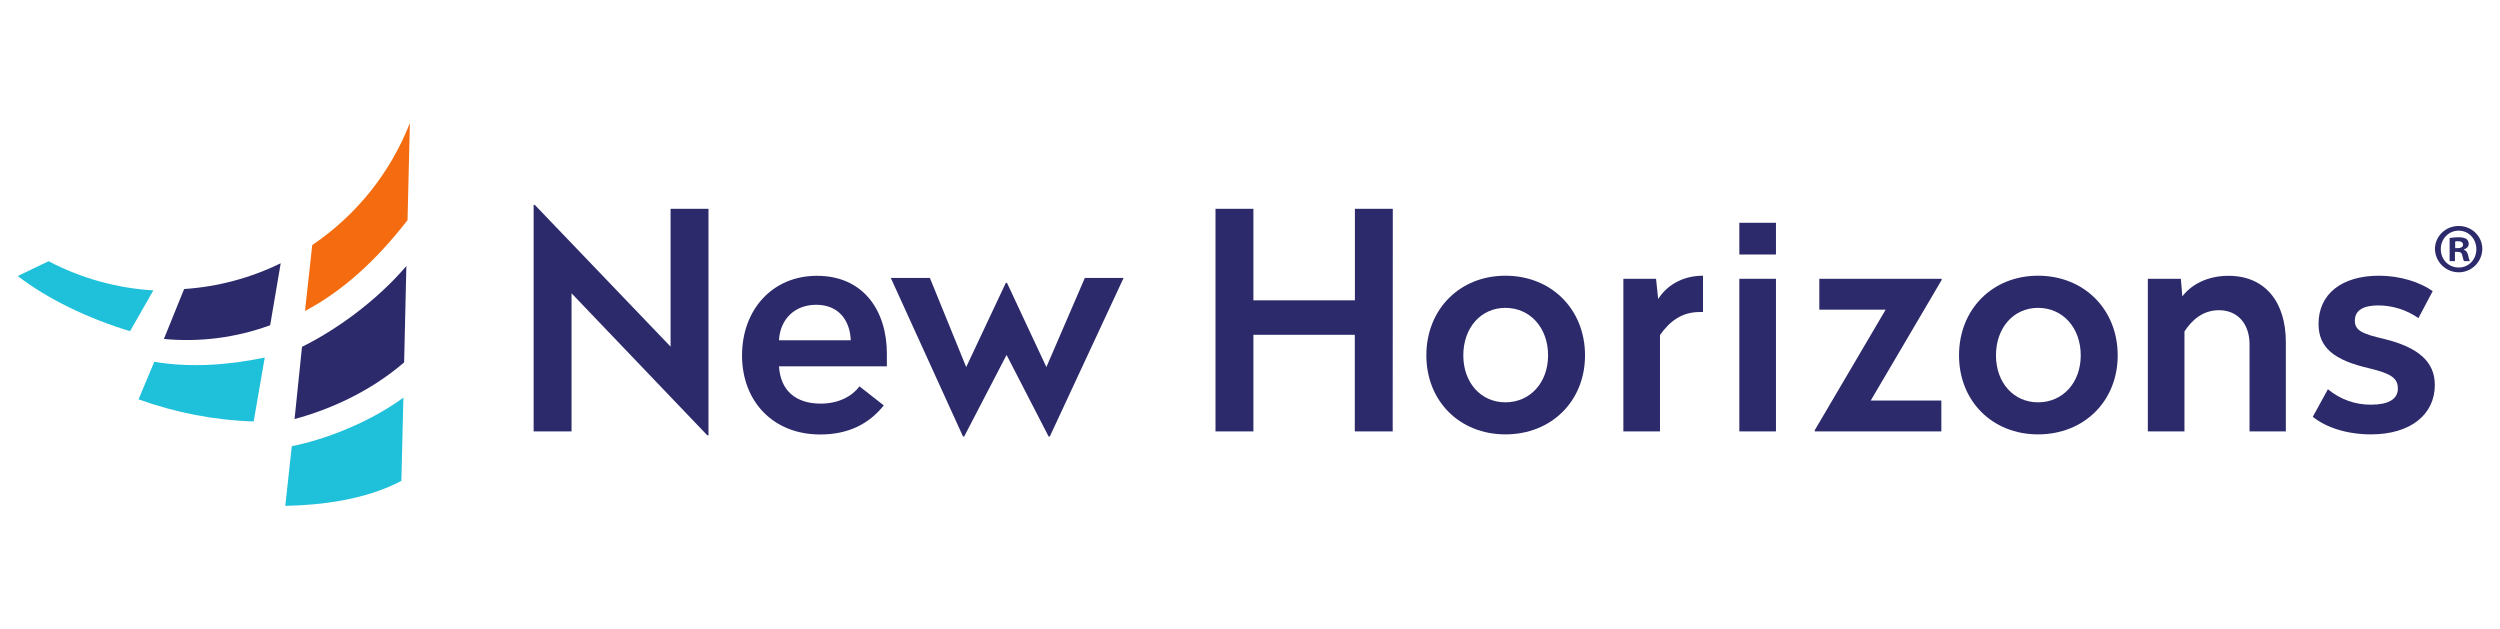
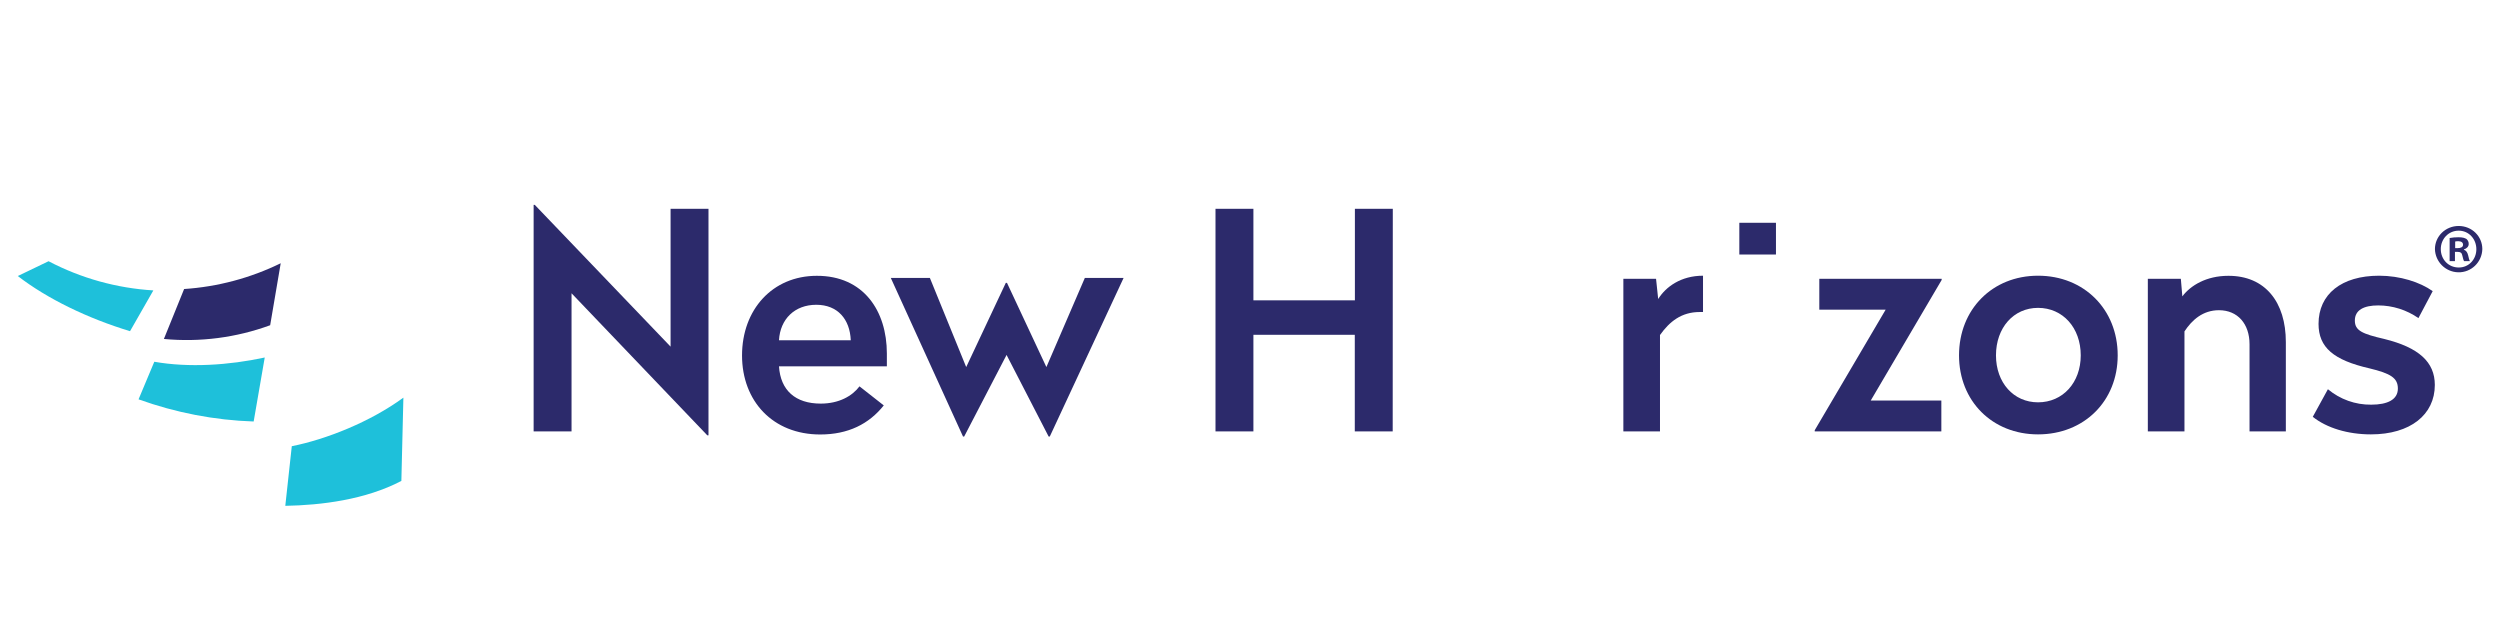
<svg xmlns="http://www.w3.org/2000/svg" version="1.1" id="Layer_1" x="0px" y="0px" viewBox="0 0 2347.6 590.5" style="enable-background:new 0 0 2347.6 590.5;" xml:space="preserve">
  <style type="text/css">
	.st0{fill:#2C2A6B;}
	.st1{fill:#1EC0DA;}
	.st2{fill:#F46C0F;}
</style>
  <path class="st0" d="M629.7,325.5V196.1h35.6v212.7h-1.1L536.7,275.4v129.7h-35.6V192.4h1.1L629.7,325.5z" />
  <path class="st0" d="M832.8,332v12H731.5c1.4,22.5,15.4,35,39.2,35c17.1,0,29.6-7.1,36.4-16.2l22.8,17.9  C816,398.1,796.6,408,770.2,408c-44.4,0-73.4-31.3-73.4-74.2c0-43.2,28.7-74.8,70.2-74.8C810.9,258.9,832.8,291.9,832.8,332z   M731.5,319.5h67.4c-0.8-19.6-12.2-33.3-32.4-33.3S732.6,299.6,731.5,319.5z" />
  <path class="st0" d="M985.8,409.9h-1.1l-39.5-76.6l-39.8,76.6h-1.1L836.5,261h36.7l34.1,83.7l37.2-79.1h1.1l37,79.1l36.1-83.7h36.4  L985.8,409.9z" />
  <path class="st0" d="M1307.8,405.1h-35.6v-90.7H1177v90.7h-35.6v-209h35.6V282h95.3v-85.9h35.6L1307.8,405.1z" />
-   <path class="st0" d="M1488.4,333.7c0,43-31.6,74.2-74.8,74.2c-43,0-74.2-31.3-74.2-74.2c0-43.2,31.3-74.8,74.2-74.8  C1456.9,258.9,1488.4,290.5,1488.4,333.7z M1374.1,333.7c0,25.6,16.5,44.1,39.5,44.1c23.3,0,40.1-18.5,40.1-44.1  c0-25.9-16.8-44.6-40.1-44.6C1390.6,289.1,1374.1,307.8,1374.1,333.7z" />
  <path class="st0" d="M1599.2,293h-3.1c-17.3,0-28.4,9.1-37.3,21.6v90.5h-34.4V261.8h30.7l2,19c7.1-11.4,21.3-21.9,42.1-21.9  L1599.2,293z" />
-   <path class="st0" d="M1667.7,405.1h-34.4V261.8h34.4V405.1z" />
  <path class="st0" d="M1823.3,262.9l-66.6,113.2h66.3v29h-118.9V404l66.6-113.2h-62.3v-29h114.9V262.9z" />
  <path class="st0" d="M1988.6,333.7c0,43-31.6,74.2-74.8,74.2c-43,0-74.2-31.3-74.2-74.2c0-43.2,31.3-74.8,74.2-74.8  C1957,258.9,1988.6,290.5,1988.6,333.7z M1874.3,333.7c0,25.6,16.5,44.1,39.5,44.1c23.3,0,40.1-18.5,40.1-44.1  c0-25.9-16.8-44.6-40.1-44.6C1890.8,289.1,1874.3,307.8,1874.3,333.7z" />
  <path class="st0" d="M2146.5,321.2v83.9h-34.1v-81.9c0-19-11.1-31.9-28.7-31.9c-15.1,0-25.3,9.1-32.4,19.9v93.9h-34.4V261.8h31  l1.4,16.5c7.7-10.2,22.5-19.3,43.2-19.3C2127.1,258.9,2146.5,283.7,2146.5,321.2z" />
  <path class="st0" d="M2284.4,273.4l-13.4,25.3c-11.1-7.7-24.3-11.9-37.8-11.9c-13.4,0-21.9,4.3-21.9,14.2c0,9.4,6.8,12.5,27.6,17.3  c32.4,8,47.5,21.6,47.5,43.2c0,27.9-23,46.4-60,46.4c-21.6,0-41.5-6-54.6-16.5l14.2-25.9c11.4,9.5,25.8,14.7,40.7,14.5  c15.4,0,25-4.8,25-15.1c0-10-6.8-14.2-26.7-19c-33.6-7.7-47.8-19.6-47.8-41.8c0-27.9,21.6-45.2,56.9-45.2  C2253.7,258.9,2272.5,264.9,2284.4,273.4z" />
  <path class="st0" d="M1667.7,239h-34.4v-29.8h34.4V239z" />
  <path class="st0" d="M2331,233.9c-0.3,12.3-10.4,22.1-22.7,21.8c-11.9-0.3-21.5-9.9-21.8-21.8c0-12,9.9-21.7,22.3-21.7  S2331,221.9,2331,233.9z M2292,233.9c0,9.6,7.1,17.3,16.9,17.3c9.5,0,16.5-7.7,16.5-17.2s-7-17.4-16.6-17.4S2292,224.4,2292,233.9z   M2305.3,245.2h-5v-21.7c2.7-0.5,5.5-0.7,8.3-0.7c4.1,0,5.9,0.7,7.5,1.6c1.4,1.2,2.2,2.9,2.1,4.8c0,2.4-1.9,4.2-4.5,5v0.3  c2.1,0.8,3.3,2.4,4,5.3c0.7,3.3,1.1,4.6,1.6,5.4h-5.4c-0.7-0.8-1-2.8-1.7-5.3c-0.4-2.4-1.7-3.4-4.5-3.4h-2.4L2305.3,245.2z   M2305.5,233h2.4c2.8,0,5-0.9,5-3.2c0-2-1.5-3.3-4.6-3.3c-0.9,0-1.9,0.1-2.8,0.3L2305.5,233z" />
  <path class="st1" d="M16.7,259.2c27.6,21.3,65.5,39.7,105.4,51.8l21.9-38.3c-34.4-2.1-67.9-11.4-98.4-27.4L16.7,259.2z" />
  <path class="st1" d="M144.9,339.7c32.4,5.7,70,3.3,103.7-4l-10.4,60.1c-36.9-1.2-73.3-8.3-108.1-20.8L144.9,339.7z" />
-   <path class="st0" d="M276.6,393.5c33.5-9,71.2-25.9,102.9-53.2l2.1-90.5c-28.7,33.5-66.2,60.1-98,75.9L276.6,393.5z" />
  <path class="st1" d="M267.9,475c33.7-0.6,75.3-5.7,109-23.4l1.9-78.2c-31.1,22.8-72.6,39.2-104.8,45.6L267.9,475z" />
-   <path class="st2" d="M286.4,292c34.3-18.1,66.1-46.3,96.3-85.3l2.2-91.2c-18.2,46.6-50.2,86.6-91.7,114.6L286.4,292z" />
  <path class="st0" d="M153.9,318.3c33.8,3.2,67.9-1.2,99.8-12.9l9.9-58.2c-28.4,13.9-59.2,22.1-90.7,24.2L153.9,318.3z" />
</svg>